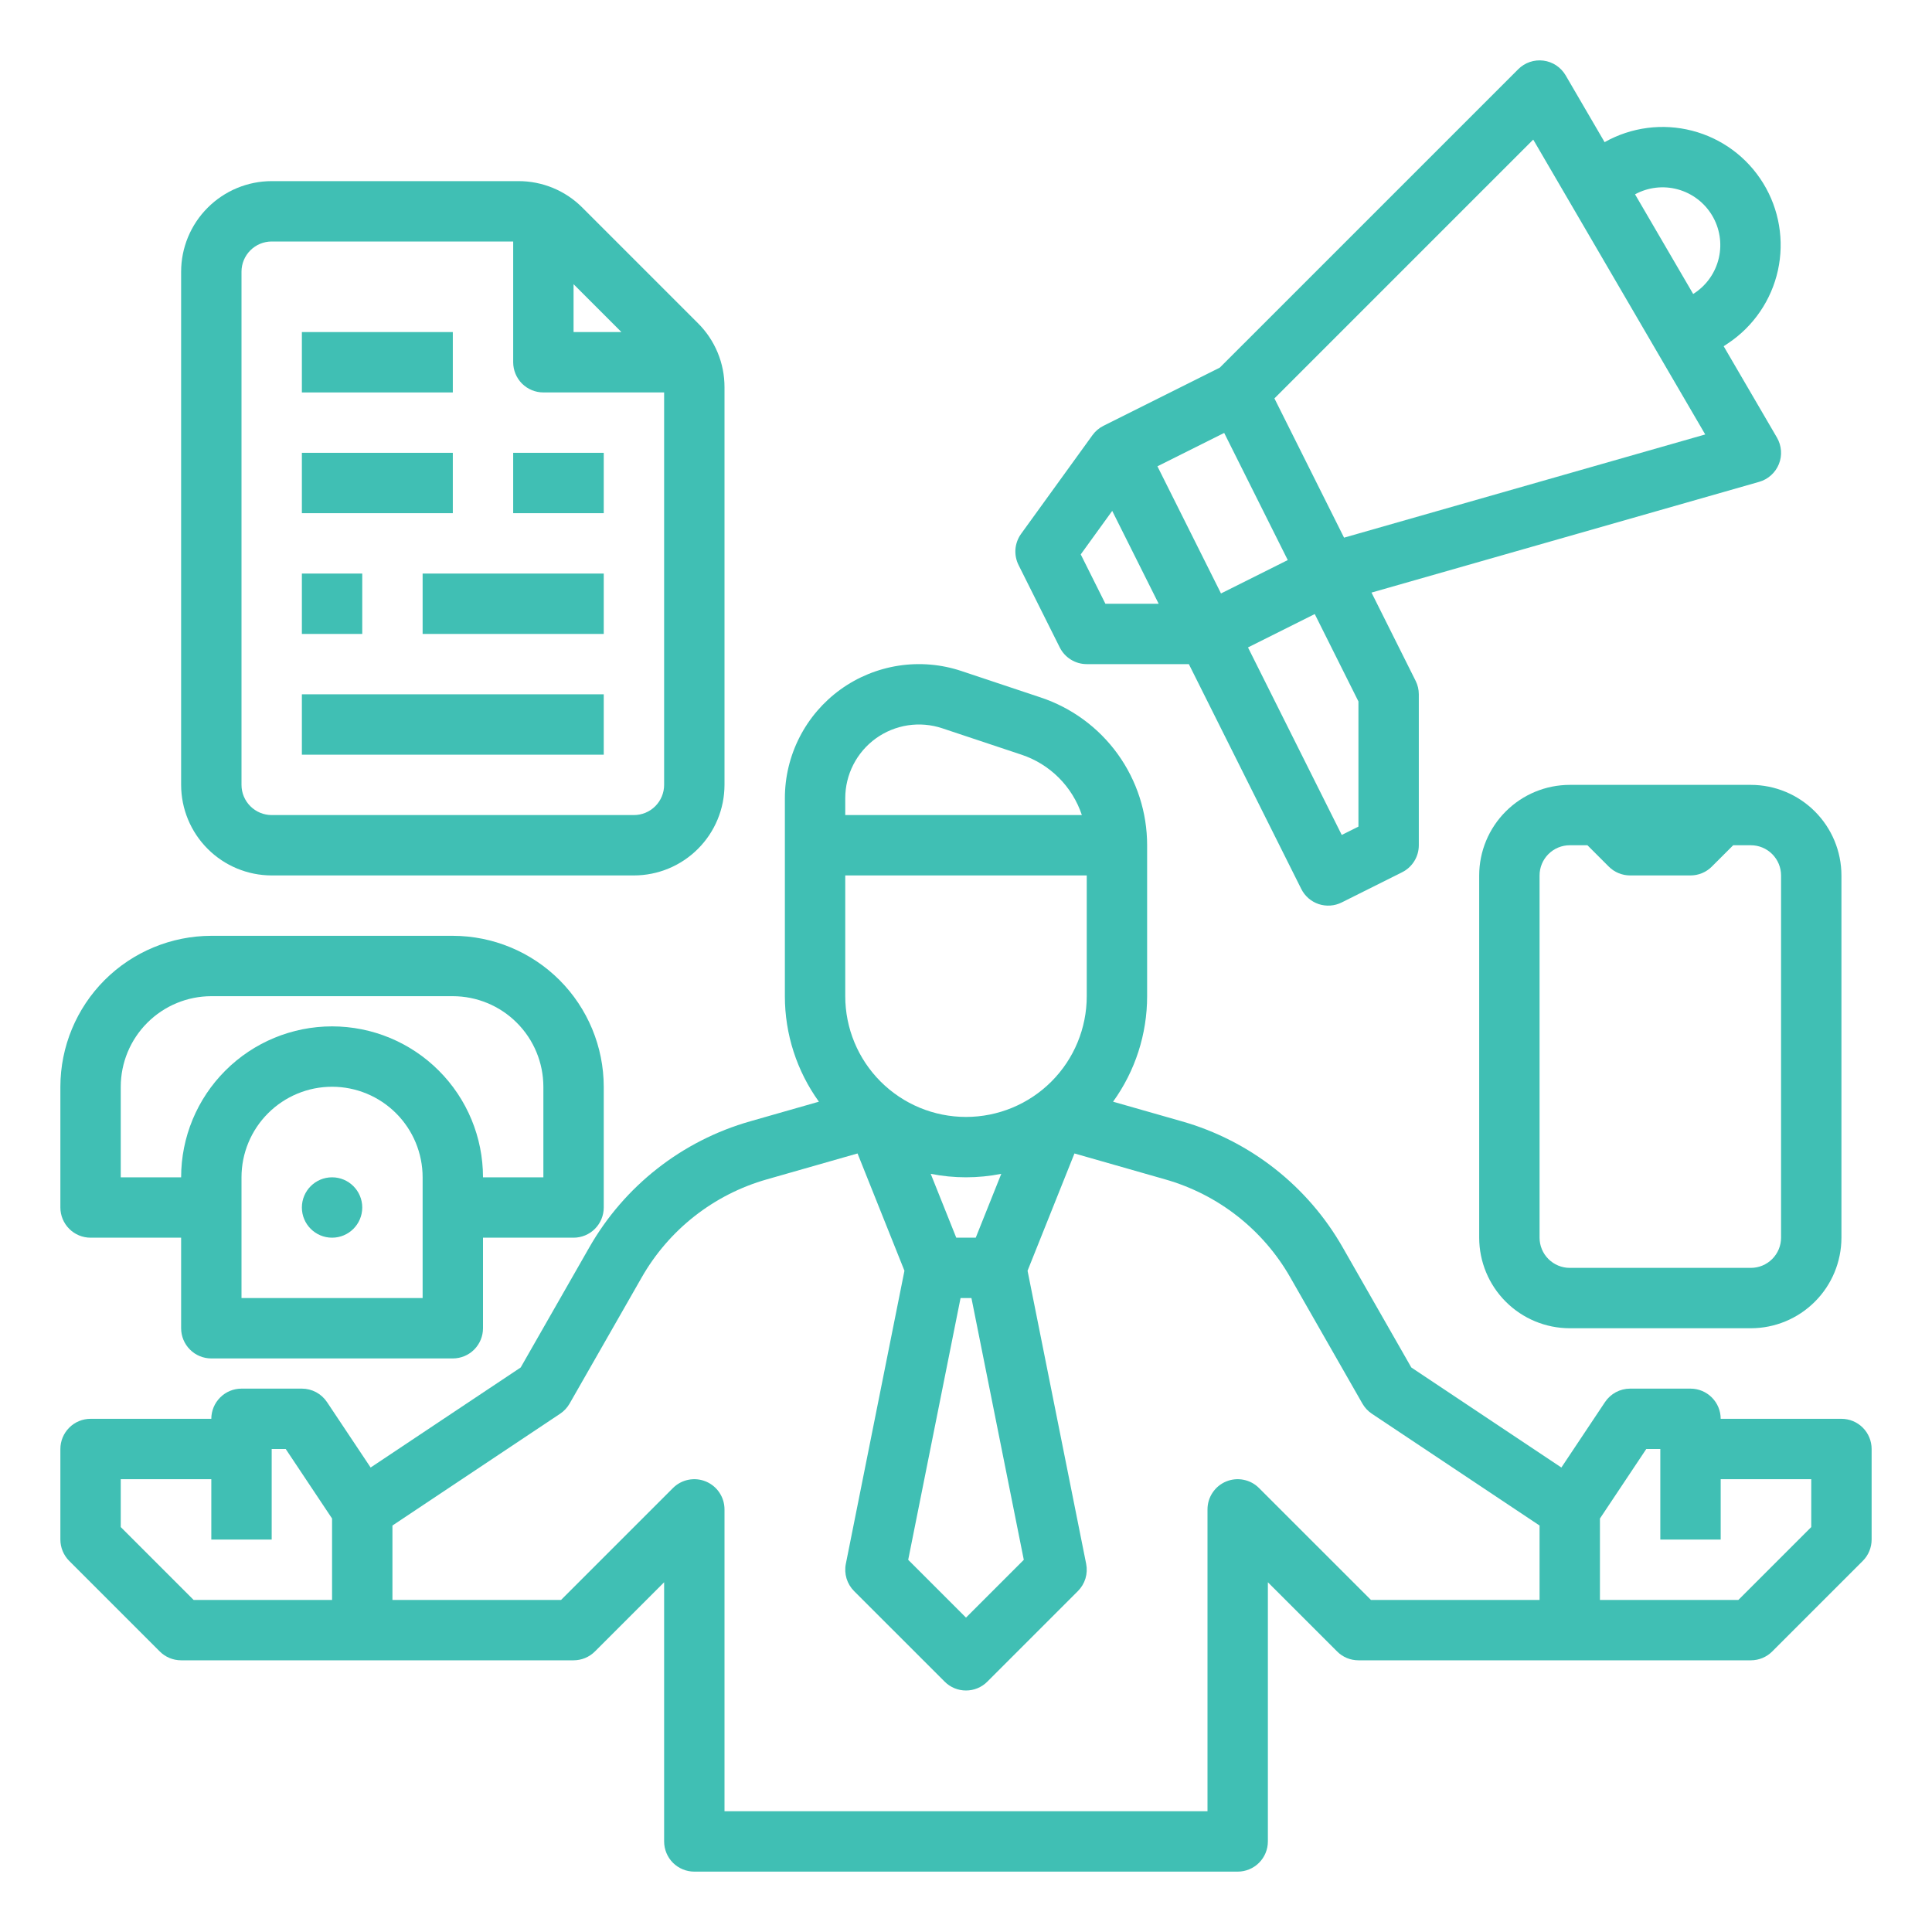
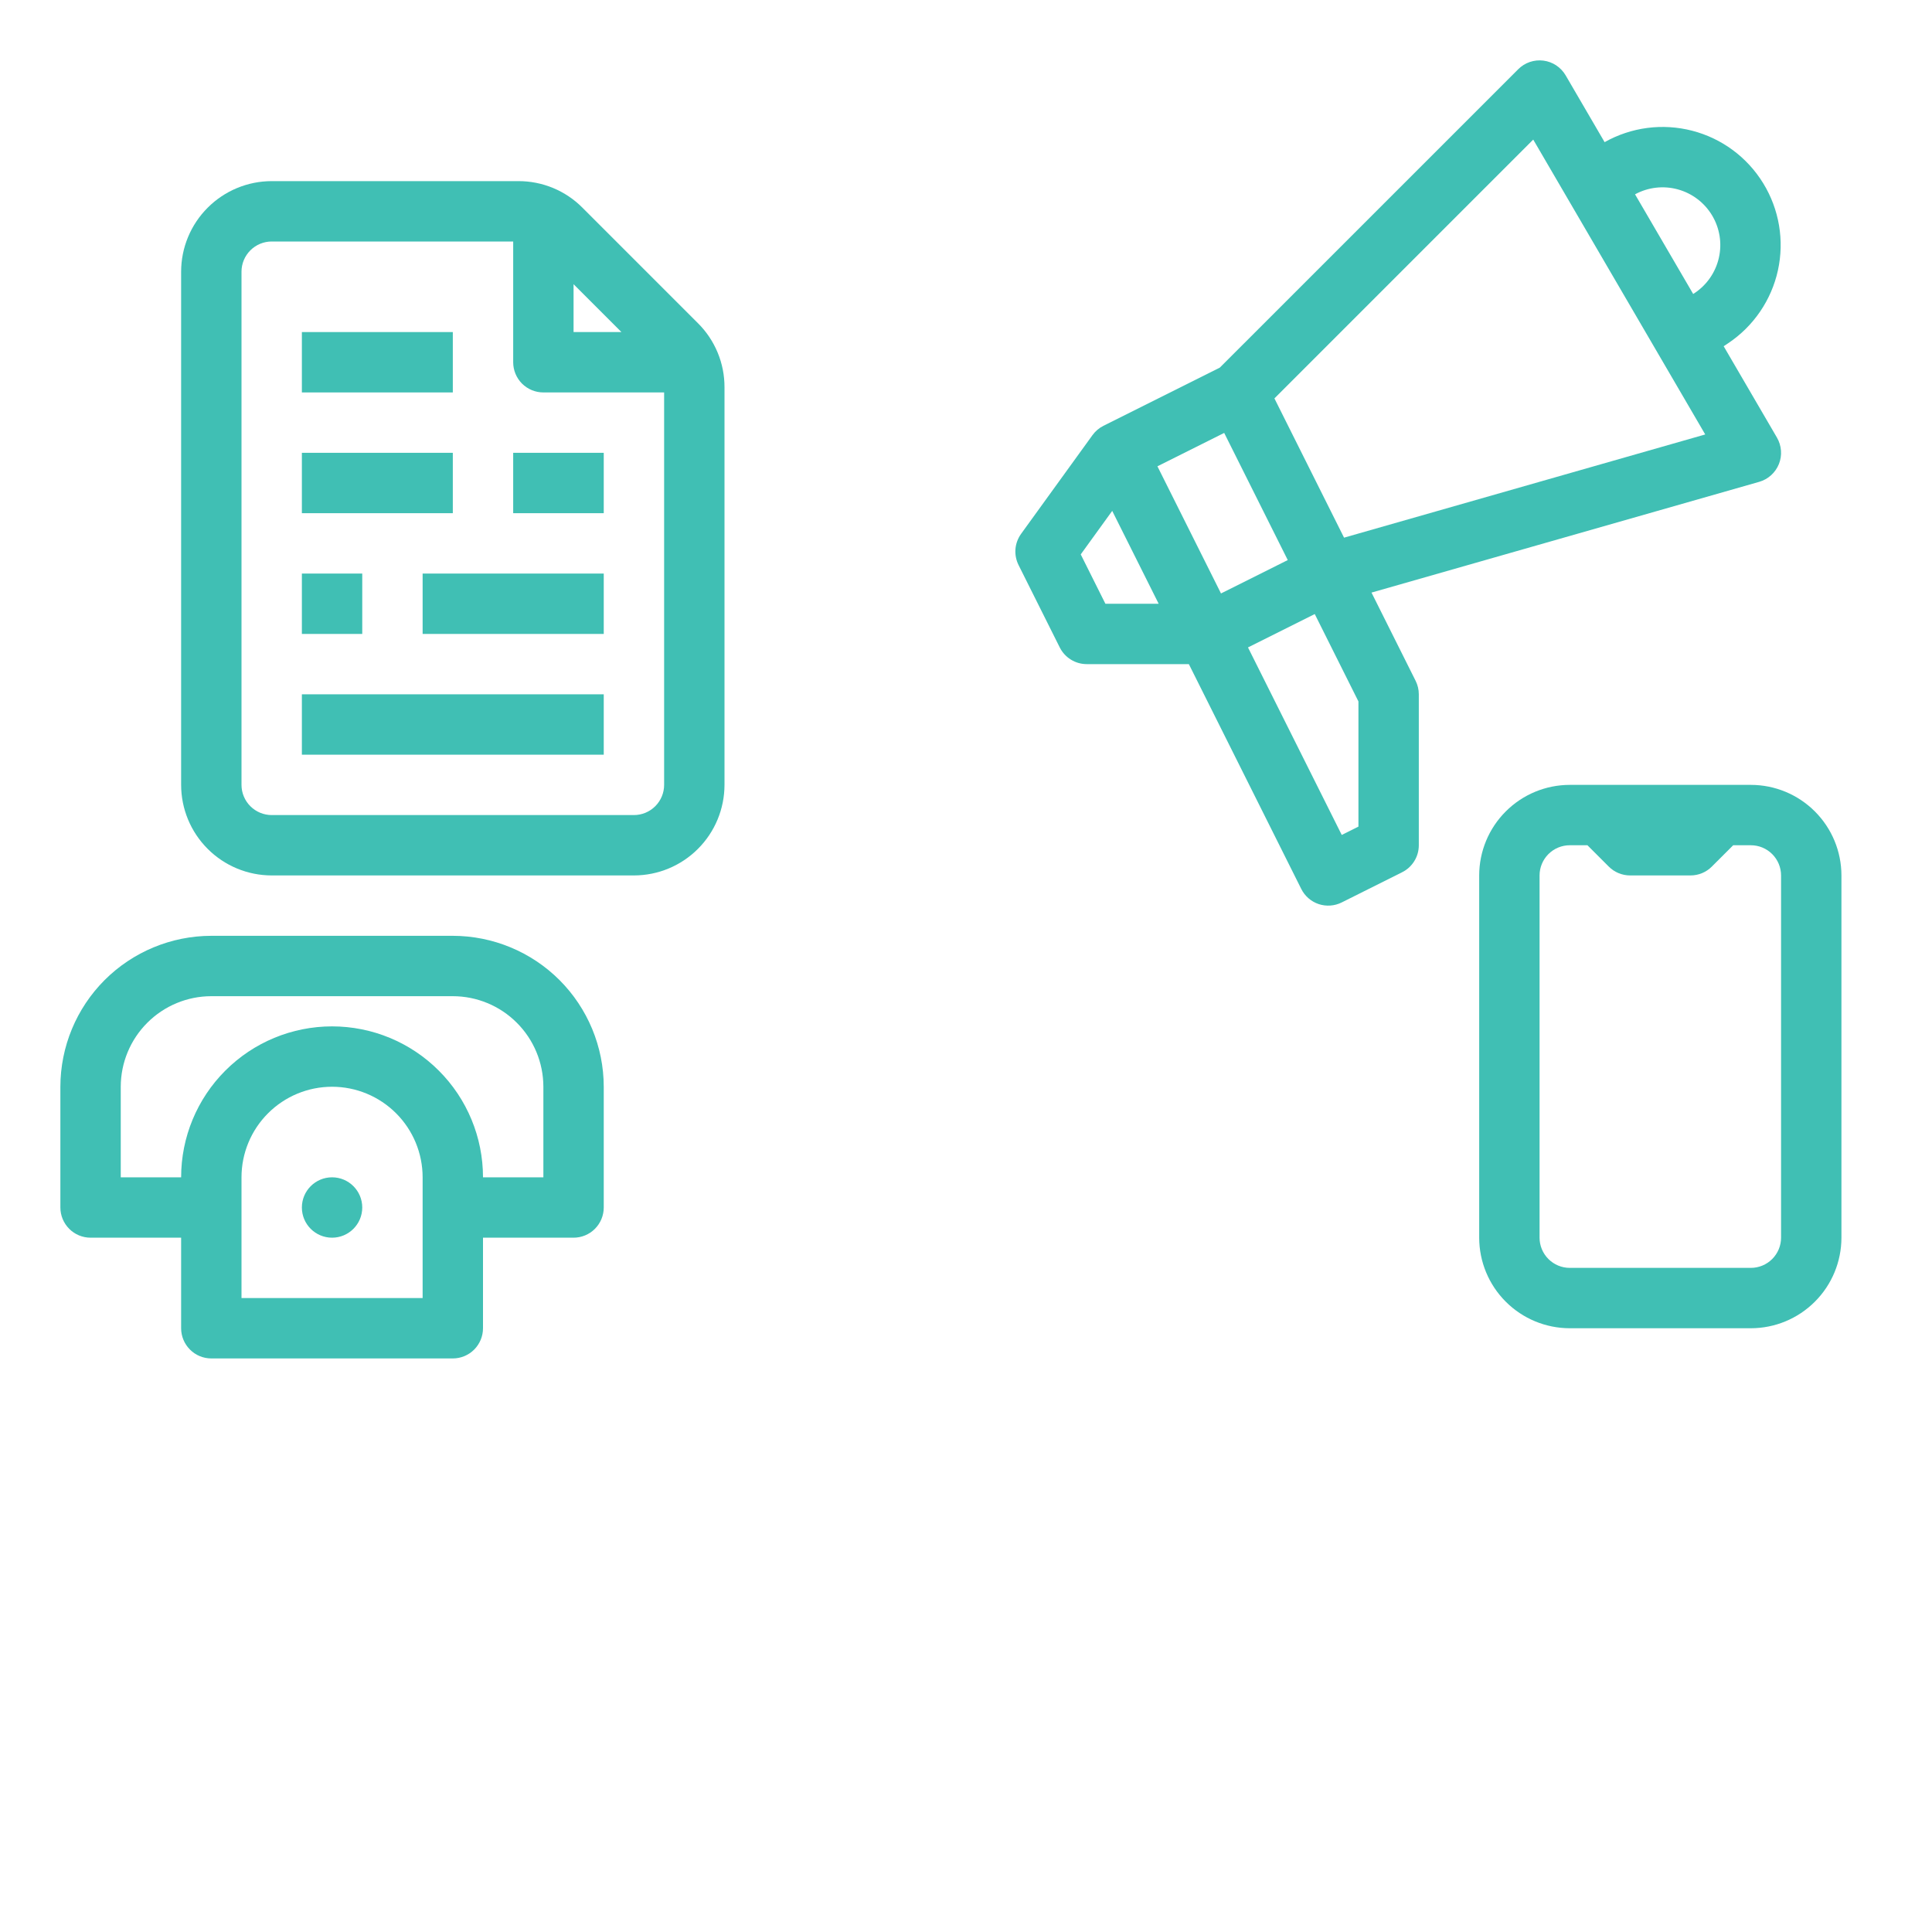
<svg xmlns="http://www.w3.org/2000/svg" width="72" height="72" viewBox="0 0 72 72" fill="none">
-   <path d="M5.954 61.545C6.165 61.757 6.452 61.875 6.75 61.875H21.375C21.673 61.875 21.96 61.757 22.171 61.545L24.75 58.966V68.625C24.75 68.923 24.869 69.21 25.079 69.421C25.291 69.632 25.577 69.75 25.875 69.75H46.125C46.423 69.75 46.709 69.632 46.92 69.421C47.132 69.21 47.25 68.923 47.25 68.625V58.966L49.83 61.545C50.04 61.757 50.327 61.875 50.625 61.875H65.25C65.548 61.875 65.835 61.757 66.046 61.545L69.421 58.17C69.632 57.959 69.75 57.673 69.75 57.375V54C69.75 53.702 69.632 53.416 69.421 53.205C69.21 52.993 68.923 52.875 68.625 52.875H64.125C64.125 52.577 64.007 52.291 63.795 52.08C63.584 51.868 63.298 51.75 63 51.75H60.75C60.565 51.75 60.383 51.796 60.219 51.883C60.056 51.971 59.917 52.097 59.814 52.251L58.188 54.69L52.595 50.961L50.045 46.498C48.738 44.2 46.58 42.507 44.035 41.786L41.481 41.057C42.307 39.912 42.751 38.536 42.75 37.125V31.5C42.751 30.281 42.368 29.092 41.655 28.103C40.942 27.114 39.936 26.375 38.779 25.991L35.827 25.006C35.076 24.756 34.276 24.688 33.493 24.807C32.711 24.927 31.967 25.23 31.325 25.693C30.683 26.156 30.16 26.765 29.799 27.47C29.438 28.174 29.25 28.955 29.25 29.747V37.125C29.249 38.536 29.693 39.912 30.518 41.057L27.965 41.786C25.42 42.507 23.262 44.2 21.955 46.498L19.405 50.961L13.812 54.69L12.186 52.251C12.083 52.097 11.944 51.971 11.781 51.883C11.617 51.796 11.435 51.75 11.25 51.75H9C8.702 51.75 8.415 51.868 8.205 52.08C7.994 52.291 7.875 52.577 7.875 52.875H3.375C3.077 52.875 2.79 52.993 2.58 53.205C2.369 53.416 2.25 53.702 2.25 54V57.375C2.25 57.673 2.369 57.959 2.579 58.17L5.954 61.545ZM59.625 56.591L61.352 54H61.875V57.375H64.125V55.125H67.5V56.909L64.784 59.625H59.625V56.591ZM31.5 29.747C31.5 29.311 31.603 28.883 31.802 28.495C32 28.108 32.288 27.773 32.641 27.518C32.994 27.264 33.402 27.097 33.833 27.031C34.263 26.966 34.702 27.003 35.115 27.141L38.068 28.125C38.592 28.299 39.068 28.593 39.459 28.984C39.849 29.375 40.143 29.851 40.318 30.375H31.5V29.747ZM31.5 32.625H40.5V37.125C40.5 38.319 40.026 39.463 39.182 40.307C38.338 41.151 37.194 41.625 36 41.625C34.806 41.625 33.662 41.151 32.818 40.307C31.974 39.463 31.5 38.319 31.5 37.125V32.625ZM35.797 48.375H36.203L38.154 58.13L36 60.284L33.846 58.13L35.797 48.375ZM34.685 43.745C35.553 43.918 36.447 43.918 37.315 43.745L36.363 46.125H35.637L34.685 43.745ZM14.625 56.852L20.874 52.686C21.019 52.589 21.14 52.46 21.227 52.308L23.909 47.615C24.925 45.827 26.604 44.511 28.583 43.95L31.958 42.986L33.706 47.357L31.522 58.279C31.485 58.461 31.495 58.649 31.548 58.826C31.602 59.003 31.698 59.164 31.829 59.295L35.205 62.67C35.415 62.882 35.702 63 36 63C36.298 63 36.585 62.882 36.795 62.67L40.17 59.295C40.301 59.164 40.398 59.003 40.452 58.826C40.505 58.649 40.514 58.461 40.478 58.279L38.294 47.357L40.042 42.986L43.417 43.95C45.396 44.511 47.075 45.827 48.091 47.615L50.773 52.308C50.86 52.46 50.981 52.589 51.126 52.686L57.375 56.852V59.625H51.091L46.92 55.455C46.763 55.297 46.563 55.19 46.344 55.147C46.126 55.103 45.9 55.126 45.694 55.211C45.489 55.296 45.313 55.44 45.19 55.625C45.066 55.81 45 56.028 45 56.25V67.5H27V56.25C27 56.028 26.934 55.81 26.81 55.625C26.687 55.44 26.511 55.296 26.305 55.211C26.1 55.126 25.874 55.103 25.655 55.147C25.437 55.19 25.237 55.297 25.079 55.455L20.909 59.625H14.625V56.852ZM4.5 55.125H7.875V57.375H10.125V54H10.648L12.375 56.591V59.625H7.216L4.5 56.909V55.125Z" fill="#40BFB4" />
  <path d="M3.375 46.125H6.75V49.5C6.75 49.798 6.869 50.084 7.08 50.295C7.29 50.507 7.577 50.625 7.875 50.625H16.875C17.173 50.625 17.459 50.507 17.671 50.295C17.881 50.084 18 49.798 18 49.5V46.125H21.375C21.673 46.125 21.959 46.007 22.171 45.795C22.381 45.584 22.5 45.298 22.5 45V40.5C22.498 39.009 21.905 37.579 20.851 36.524C19.796 35.47 18.366 34.877 16.875 34.875H7.875C6.384 34.877 4.954 35.47 3.899 36.524C2.845 37.579 2.252 39.009 2.25 40.5V45C2.25 45.298 2.369 45.584 2.58 45.795C2.79 46.007 3.077 46.125 3.375 46.125ZM15.75 48.375H9V43.875C9 42.98 9.356 42.121 9.989 41.489C10.621 40.856 11.48 40.5 12.375 40.5C13.27 40.5 14.129 40.856 14.761 41.489C15.394 42.121 15.75 42.98 15.75 43.875V48.375ZM4.5 40.5C4.501 39.605 4.857 38.747 5.49 38.115C6.122 37.482 6.98 37.126 7.875 37.125H16.875C17.77 37.126 18.628 37.482 19.26 38.115C19.893 38.747 20.249 39.605 20.25 40.5V43.875H18C18 42.383 17.407 40.952 16.352 39.898C15.298 38.843 13.867 38.25 12.375 38.25C10.883 38.25 9.452 38.843 8.398 39.898C7.343 40.952 6.75 42.383 6.75 43.875H4.5V40.5Z" fill="#40BFB4" />
  <path d="M12.375 46.125C12.996 46.125 13.5 45.621 13.5 45C13.5 44.379 12.996 43.875 12.375 43.875C11.754 43.875 11.25 44.379 11.25 45C11.25 45.621 11.754 46.125 12.375 46.125Z" fill="#40BFB4" />
  <path d="M58.5 29.25C57.605 29.251 56.747 29.607 56.115 30.24C55.482 30.872 55.126 31.73 55.125 32.625V46.125C55.126 47.02 55.482 47.878 56.115 48.51C56.747 49.143 57.605 49.499 58.5 49.5H65.25C66.145 49.499 67.003 49.143 67.635 48.51C68.268 47.878 68.624 47.02 68.625 46.125V32.625C68.624 31.73 68.268 30.872 67.635 30.24C67.003 29.607 66.145 29.251 65.25 29.25H58.5ZM66.375 32.625V46.125C66.375 46.423 66.256 46.709 66.045 46.92C65.834 47.131 65.548 47.25 65.25 47.25H58.5C58.202 47.25 57.916 47.131 57.705 46.92C57.494 46.709 57.375 46.423 57.375 46.125V32.625C57.375 32.327 57.494 32.041 57.705 31.83C57.916 31.619 58.202 31.5 58.5 31.5H59.159L59.954 32.295C60.165 32.507 60.452 32.625 60.75 32.625H63C63.298 32.625 63.585 32.507 63.795 32.295L64.591 31.5H65.25C65.548 31.5 65.834 31.619 66.045 31.83C66.256 32.041 66.375 32.327 66.375 32.625Z" fill="#40BFB4" />
  <path d="M10.125 32.625H23.625C24.52 32.624 25.378 32.268 26.01 31.635C26.643 31.003 26.999 30.145 27 29.25V14.432C27.001 13.989 26.915 13.549 26.745 13.14C26.575 12.73 26.326 12.358 26.012 12.046L21.705 7.739C21.392 7.424 21.02 7.175 20.61 7.005C20.201 6.836 19.762 6.749 19.318 6.75H10.125C9.23 6.751 8.372 7.107 7.74 7.74C7.107 8.372 6.751 9.23 6.75 10.125V29.25C6.751 30.145 7.107 31.003 7.74 31.635C8.372 32.268 9.23 32.624 10.125 32.625ZM21.375 10.591L23.159 12.375H21.375V10.591ZM9 10.125C9 9.827 9.119 9.541 9.33 9.33C9.541 9.119 9.827 9 10.125 9H19.125V13.5C19.125 13.798 19.244 14.085 19.454 14.296C19.666 14.507 19.952 14.625 20.25 14.625H24.75V29.25C24.75 29.548 24.631 29.834 24.42 30.045C24.209 30.256 23.923 30.375 23.625 30.375H10.125C9.827 30.375 9.541 30.256 9.33 30.045C9.119 29.834 9 29.548 9 29.25V10.125Z" fill="#40BFB4" />
  <path d="M22.5 25.875H11.25V28.125H22.5V25.875Z" fill="#40BFB4" />
  <path d="M22.5 21.375H15.75V23.625H22.5V21.375Z" fill="#40BFB4" />
  <path d="M13.5 21.375H11.25V23.625H13.5V21.375Z" fill="#40BFB4" />
  <path d="M22.5 16.875H19.125V19.125H22.5V16.875Z" fill="#40BFB4" />
-   <path d="M16.875 16.875H11.25V19.125H16.875V16.875Z" fill="#40BFB4" />
+   <path d="M16.875 16.875H11.25V19.125H16.875V16.875" fill="#40BFB4" />
  <path d="M16.875 12.375H11.25V14.625H16.875V12.375Z" fill="#40BFB4" />
  <path d="M59.799 5.298L58.347 2.808C58.26 2.659 58.14 2.533 57.997 2.437C57.853 2.342 57.69 2.281 57.519 2.259C57.349 2.237 57.175 2.255 57.012 2.31C56.849 2.366 56.701 2.458 56.58 2.58L45.459 13.7L41.122 15.869C40.96 15.95 40.82 16.069 40.714 16.216L40.713 16.216L40.704 16.229L40.703 16.231L38.053 19.895C37.933 20.062 37.86 20.259 37.843 20.463C37.827 20.668 37.867 20.874 37.959 21.058L39.494 24.128C39.587 24.315 39.731 24.472 39.909 24.582C40.086 24.692 40.291 24.75 40.5 24.75H44.305L48.494 33.128C48.56 33.26 48.651 33.378 48.763 33.475C48.874 33.572 49.004 33.646 49.144 33.693C49.284 33.739 49.432 33.758 49.58 33.747C49.727 33.737 49.871 33.697 50.003 33.631L52.253 32.506C52.44 32.413 52.597 32.269 52.707 32.091C52.817 31.914 52.875 31.709 52.875 31.5V25.875C52.875 25.7 52.834 25.528 52.756 25.372L51.112 22.084L65.559 17.957C65.724 17.91 65.876 17.826 66.003 17.711C66.13 17.596 66.23 17.454 66.294 17.295C66.358 17.136 66.385 16.964 66.372 16.793C66.359 16.622 66.308 16.456 66.222 16.308L64.236 12.903L64.4 12.794C65.347 12.162 66.013 11.188 66.258 10.076C66.502 8.964 66.306 7.8 65.71 6.83C65.115 5.859 64.166 5.157 63.064 4.872C61.961 4.586 60.791 4.739 59.799 5.298ZM41.195 22.5L40.276 20.661L41.449 19.039L43.18 22.5H41.195ZM43.134 17.378L45.622 16.134L47.991 20.872L45.503 22.116L43.134 17.378ZM50.625 30.805L50.003 31.116L46.509 24.128L48.997 22.884L50.625 26.141V30.805ZM50.089 20.037L47.494 14.847L57.139 5.202L63.549 16.191L50.089 20.037ZM63.803 8.025C64.088 8.499 64.18 9.064 64.058 9.604C63.937 10.144 63.612 10.616 63.152 10.922L63.1 10.956L60.933 7.242C61.42 6.977 61.991 6.911 62.525 7.057C63.06 7.203 63.518 7.55 63.803 8.025Z" fill="#40BFB4" />
</svg>